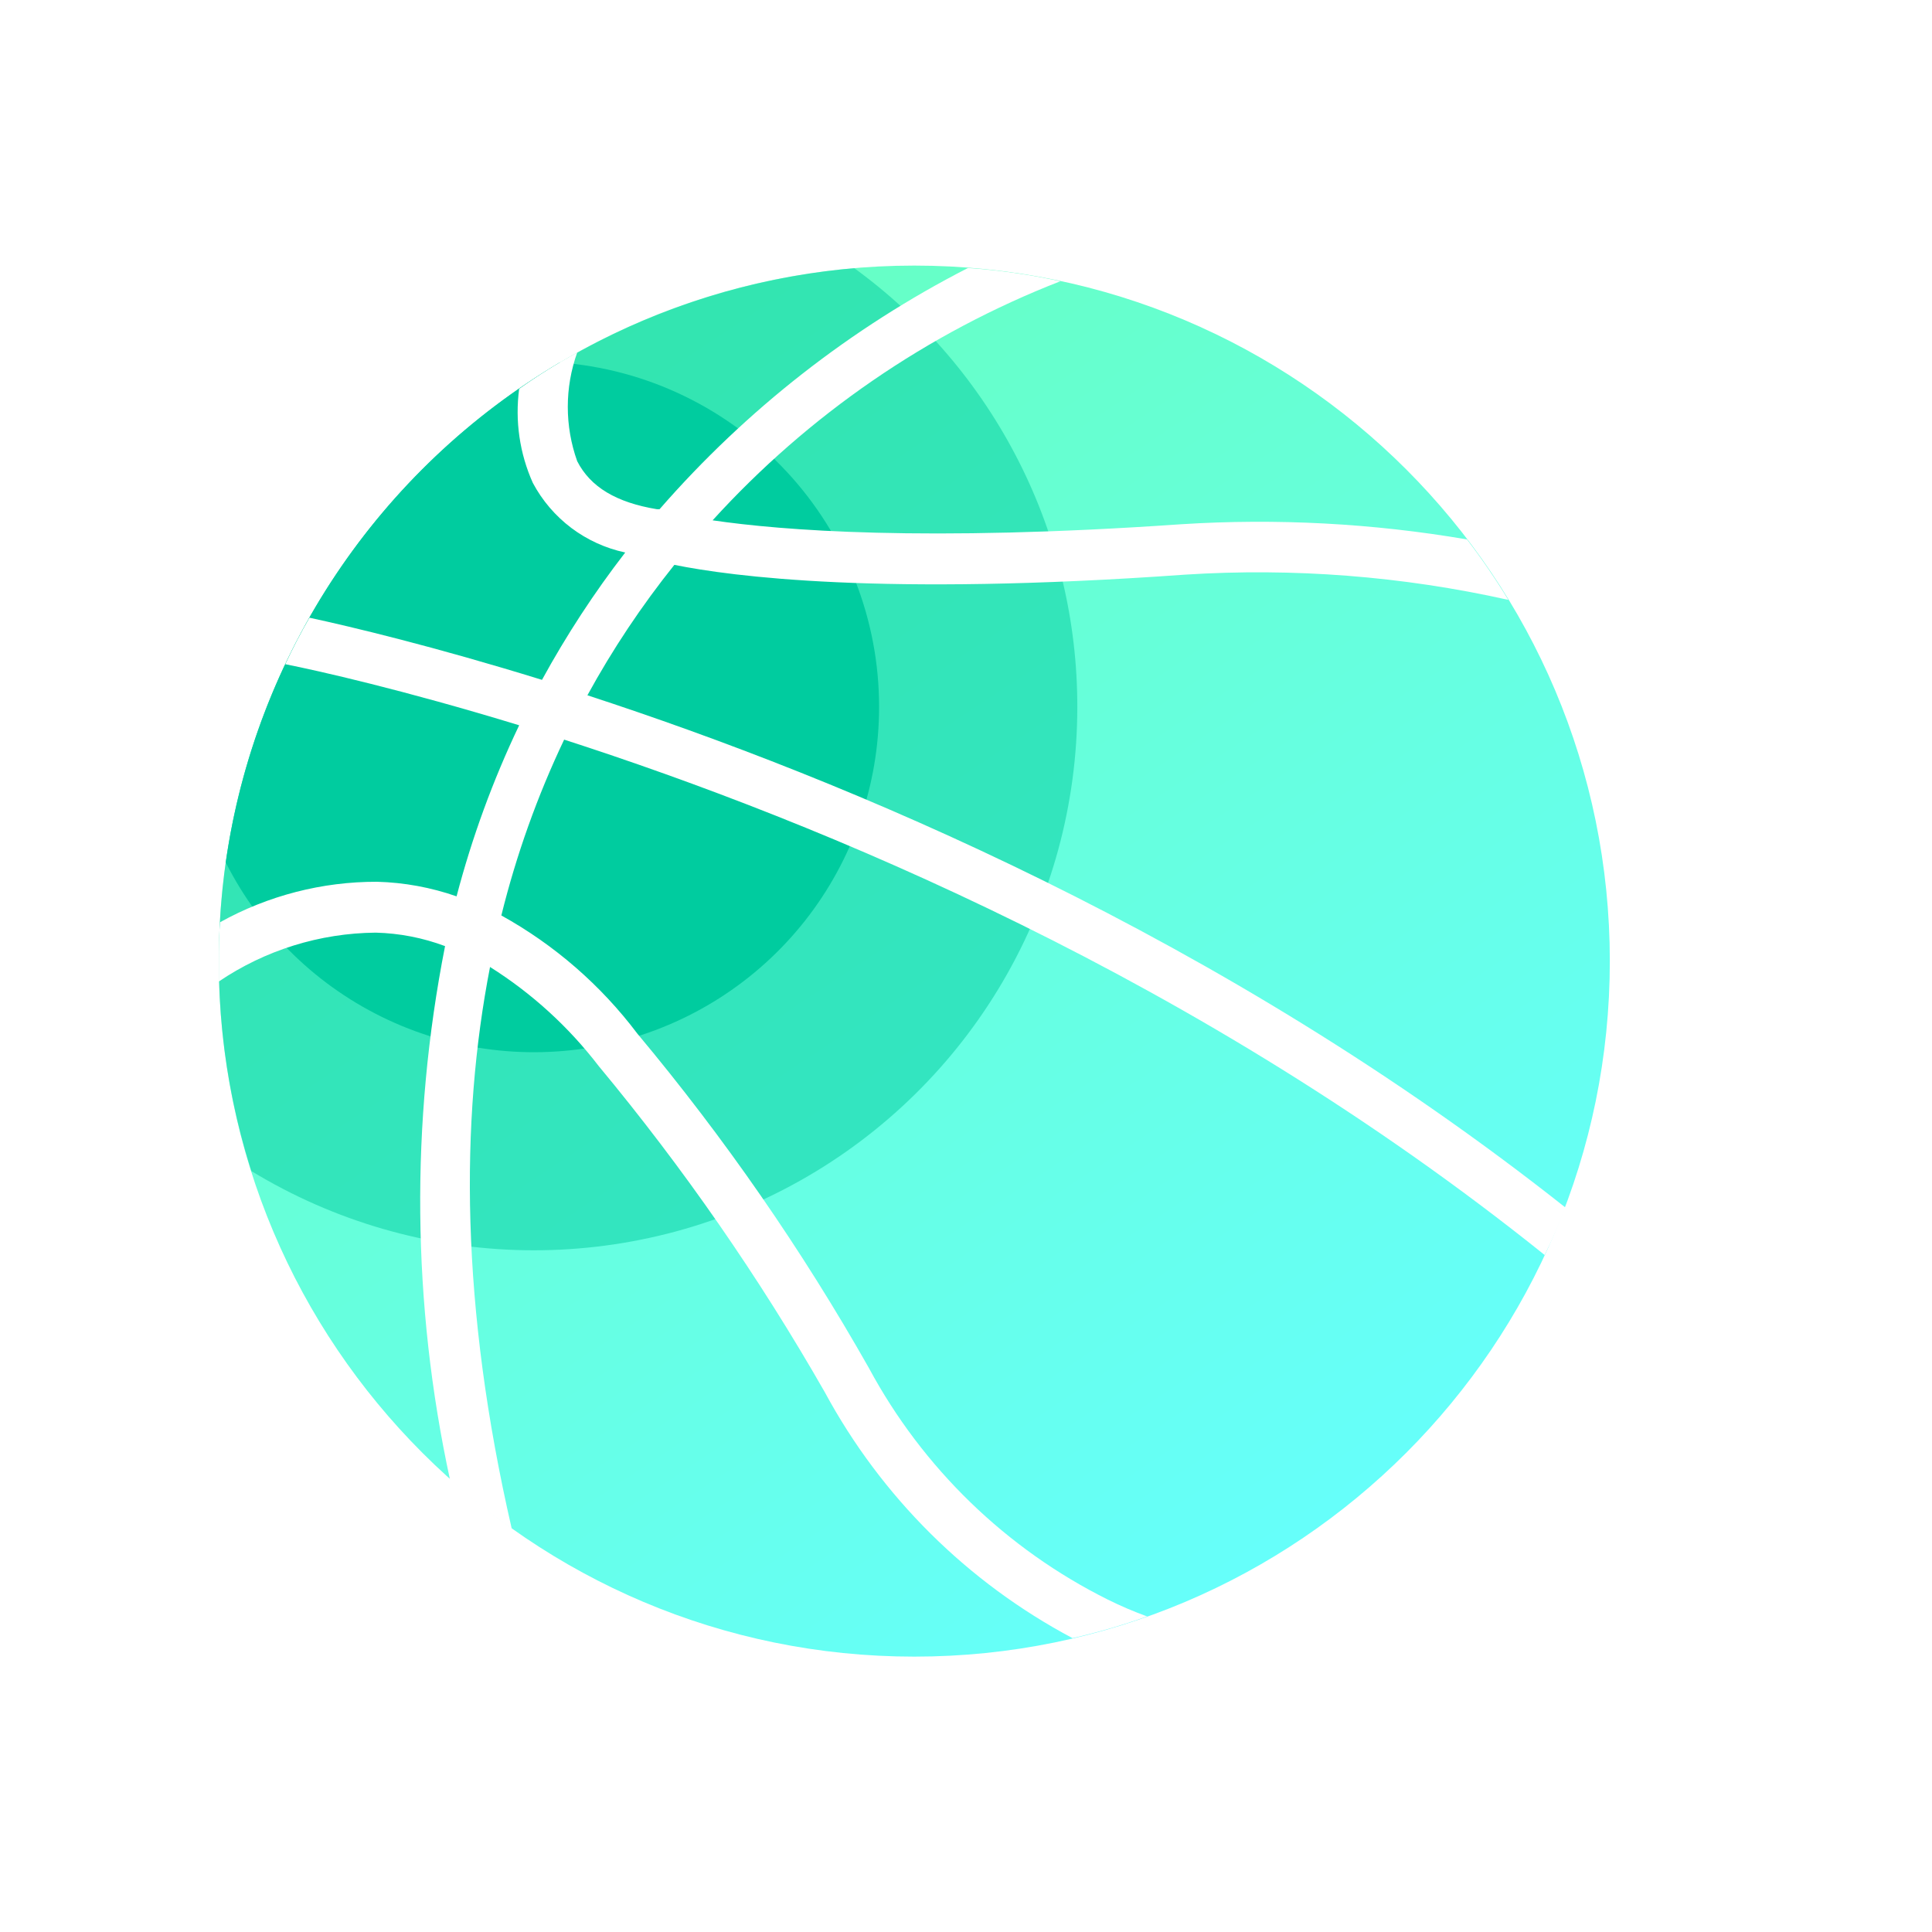
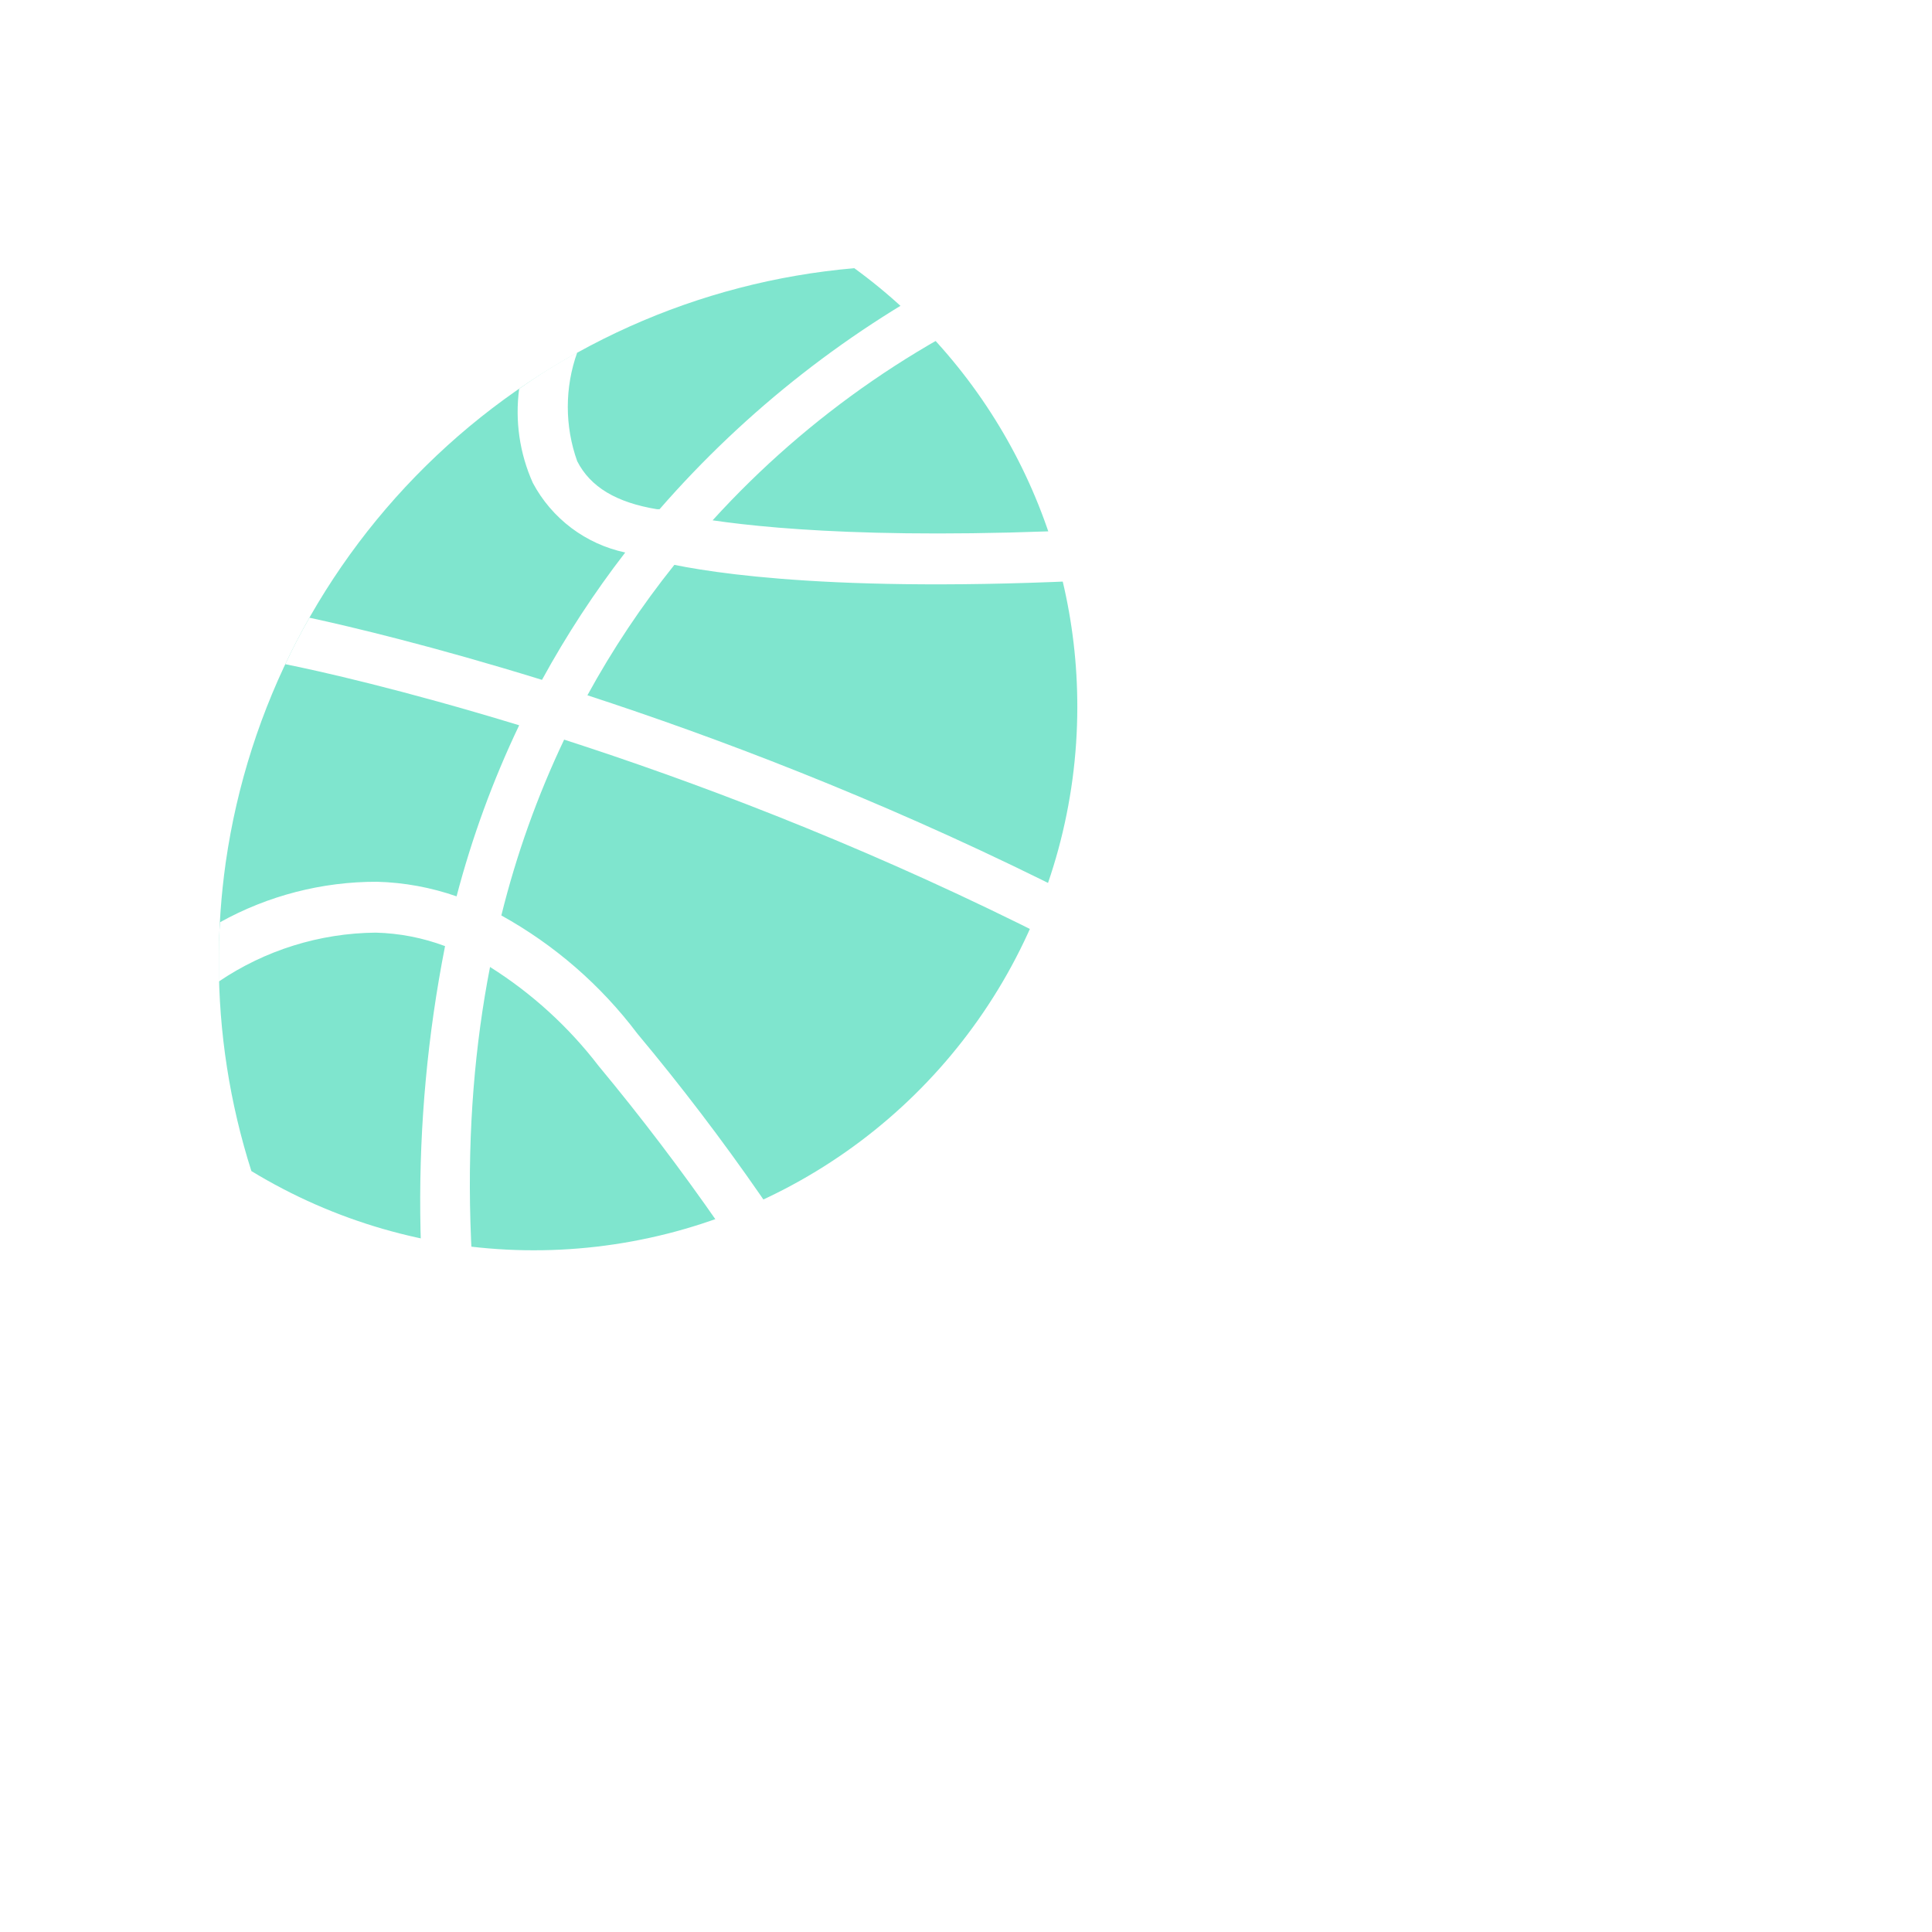
<svg xmlns="http://www.w3.org/2000/svg" width="75" height="75" viewBox="0 0 75 75" fill="none">
  <g filter="url(#filter0_d_2236_2296)">
-     <path d="M35.493 64.31C50.405 64.31 62.493 52.222 62.493 37.31C62.493 22.398 50.405 10.31 35.493 10.31C20.581 10.31 8.493 22.398 8.493 37.31C8.493 52.222 20.581 64.31 35.493 64.31Z" fill="url(#paint0_linear_2236_2296)" />
-   </g>
+     </g>
  <path opacity="0.5" d="M41.821 27.446C41.821 31.191 40.824 34.867 38.932 38.098C37.041 41.329 34.324 43.999 31.06 45.833C27.796 47.667 24.102 48.599 20.359 48.533C16.615 48.468 12.957 47.407 9.759 45.461C8.919 42.825 8.492 40.076 8.493 37.31C8.493 36.028 8.583 34.748 8.763 33.479C9.628 27.444 12.511 21.879 16.942 17.691C21.372 13.502 27.09 10.936 33.164 10.411C35.849 12.366 38.033 14.929 39.538 17.89C41.043 20.85 41.825 24.125 41.821 27.446Z" fill="#00CC9F" />
-   <path d="M34.126 27.447C34.126 30.461 33.11 33.388 31.241 35.754C29.372 38.119 26.76 39.785 23.828 40.483C20.895 41.181 17.812 40.869 15.079 39.598C12.345 38.327 10.12 36.171 8.763 33.48C9.334 29.481 10.795 25.663 13.038 22.304C15.281 18.945 18.249 16.133 21.723 14.073C25.097 14.325 28.25 15.843 30.551 18.324C32.852 20.804 34.129 24.063 34.126 27.447Z" fill="#00CC9F" />
  <path d="M21.9 28.712C20.86 30.9 20.043 33.187 19.462 35.538C21.525 36.68 23.325 38.244 24.744 40.128C28.125 44.173 31.133 48.517 33.73 53.105C35.82 56.99 39.062 60.132 43.011 62.099C43.505 62.344 44.012 62.561 44.53 62.749C43.583 63.089 42.617 63.37 41.636 63.593C37.557 61.428 34.211 58.104 32.017 54.042C29.465 49.576 26.528 45.342 23.242 41.385C22.075 39.863 20.647 38.56 19.023 37.538C17.859 43.52 17.876 50.709 19.867 59.349C19.032 58.764 18.232 58.13 17.471 57.45C15.994 50.628 15.928 43.576 17.277 36.728C16.415 36.405 15.505 36.228 14.585 36.205C12.412 36.225 10.293 36.885 8.493 38.103C8.493 37.842 8.493 37.572 8.493 37.31C8.493 36.804 8.493 36.289 8.544 35.8C10.407 34.766 12.504 34.225 14.636 34.23C15.688 34.258 16.73 34.449 17.724 34.796C18.323 32.511 19.136 30.287 20.154 28.155C15.623 26.772 12.349 26.038 11.075 25.784C11.362 25.169 11.674 24.569 12.012 23.979C13.649 24.333 16.838 25.093 21.04 26.392C21.986 24.662 23.066 23.008 24.271 21.448C23.513 21.286 22.799 20.961 22.179 20.495C21.56 20.028 21.05 19.432 20.685 18.747C20.172 17.603 19.988 16.338 20.154 15.094C20.877 14.581 21.629 14.111 22.407 13.685C21.92 15.049 21.92 16.54 22.407 17.904C22.921 18.908 23.925 19.507 25.503 19.768H25.604C28.962 15.913 33.026 12.734 37.577 10.403C38.783 10.487 39.982 10.659 41.163 10.918C36.007 12.927 31.386 16.104 27.663 20.199C30.312 20.587 35.881 21.043 45.854 20.351C49.563 20.116 53.287 20.314 56.95 20.941C57.526 21.694 58.061 22.477 58.553 23.287C54.435 22.367 50.208 22.038 45.998 22.308C34.185 23.152 28.397 22.376 26.178 21.928C24.908 23.515 23.779 25.208 22.803 26.991C32.759 30.239 47.424 36.314 60.772 46.878C60.534 47.505 60.264 48.119 59.962 48.718C46.597 37.985 31.806 31.91 21.9 28.712Z" fill="white" />
  <defs>
    <filter id="filter0_d_2236_2296" x="0.935" y="2.752" width="69.117" height="69.117" filterUnits="userSpaceOnUse" color-interpolation-filters="sRGB">
      <feFlood flood-opacity="0" result="BackgroundImageFix" />
      <feColorMatrix in="SourceAlpha" type="matrix" values="0 0 0 0 0 0 0 0 0 0 0 0 0 0 0 0 0 0 127 0" result="hardAlpha" />
      <feOffset />
      <feGaussianBlur stdDeviation="3.779" />
      <feComposite in2="hardAlpha" operator="out" />
      <feColorMatrix type="matrix" values="0 0 0 0 0.4 0 0 0 0 1 0 0 0 0 0.875 0 0 0 1 0" />
      <feBlend mode="normal" in2="BackgroundImageFix" result="effect1_dropShadow_2236_2296" />
      <feBlend mode="normal" in="SourceGraphic" in2="effect1_dropShadow_2236_2296" result="shape" />
    </filter>
    <linearGradient id="paint0_linear_2236_2296" x1="9.798" y1="8.114" x2="48.402" y2="66.535" gradientUnits="userSpaceOnUse">
      <stop stop-color="#66FFB7" />
      <stop offset="1" stop-color="#66FFFF" />
    </linearGradient>
  </defs>
</svg>